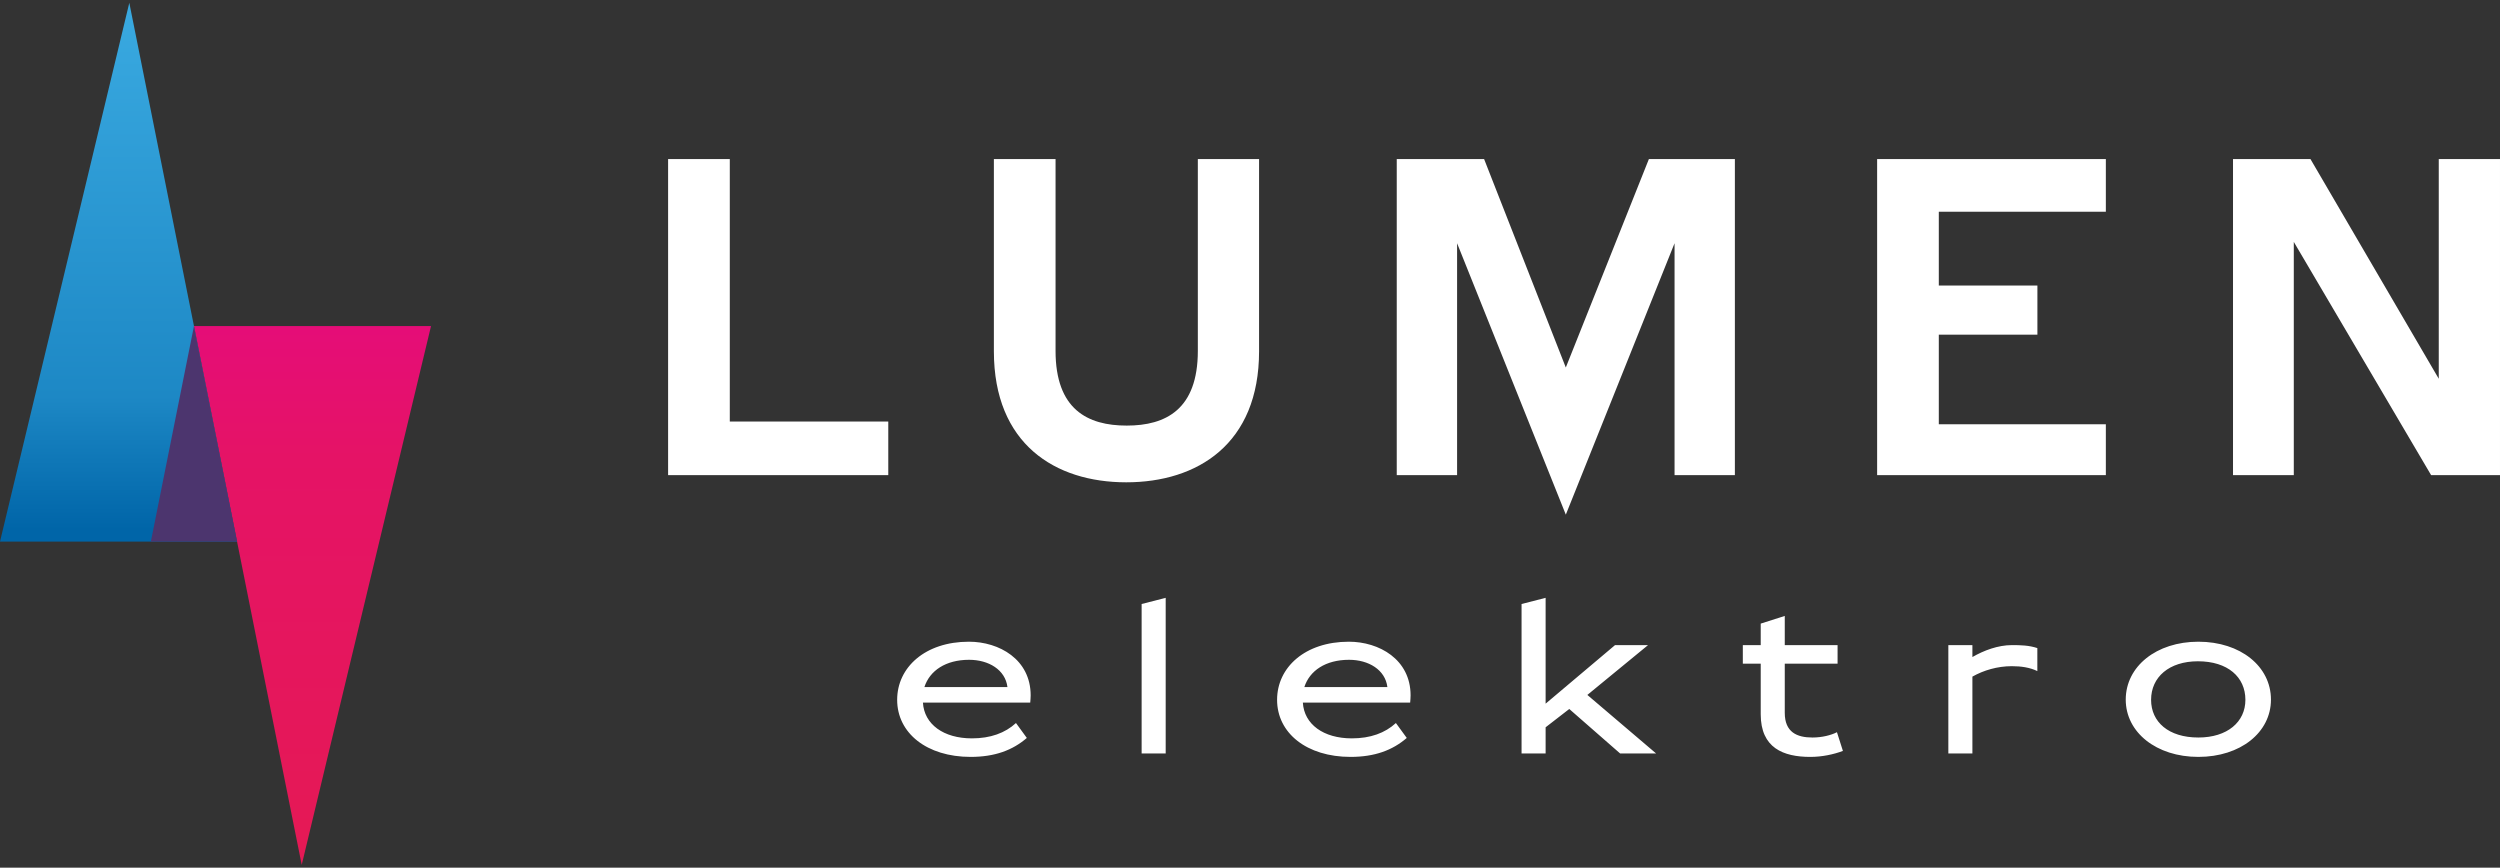
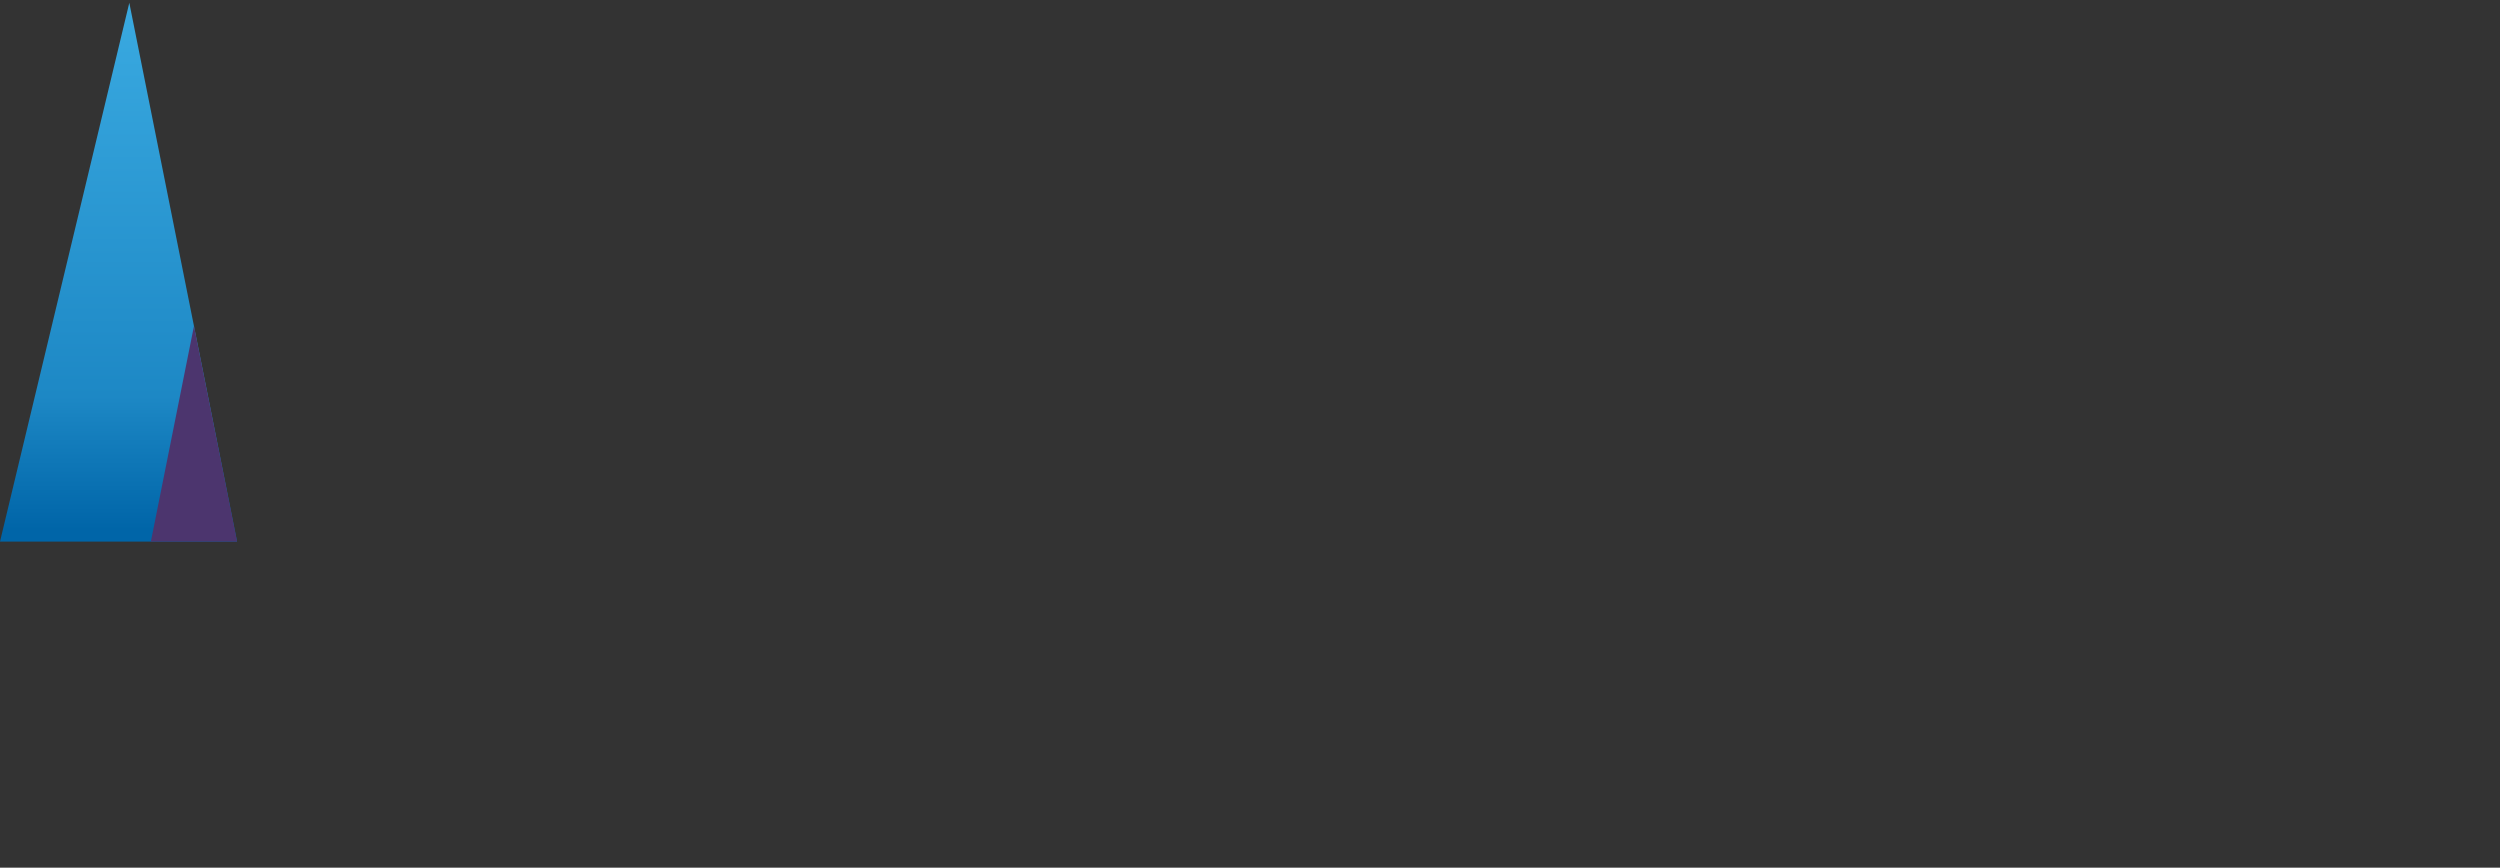
<svg xmlns="http://www.w3.org/2000/svg" xml:space="preserve" width="170px" height="59px" version="1.1" style="shape-rendering:geometricPrecision; text-rendering:geometricPrecision; image-rendering:optimizeQuality; fill-rule:evenodd; clip-rule:evenodd" viewBox="0 0 170 59">
  <rect x="0" y="0" width="170" height="59" fill="#333333" stroke="none" />
  <defs>
    <style type="text/css">
   
    .fil3 {fill:#4C356E}
    .fil0 {fill:white;fill-rule:nonzero}
    .fil2 {fill:url(#id0)}
    .fil1 {fill:url(#id1)}
   
  </style>
    <linearGradient id="id0" gradientUnits="userSpaceOnUse" x1="21" y1="58" x2="21" y2="22.001">
      <stop offset="0" style="stop-opacity:1; stop-color:#E51955" />
      <stop offset="0.749" style="stop-opacity:1; stop-color:#E51366" />
      <stop offset="1" style="stop-opacity:1; stop-color:#E50D78" />
    </linearGradient>
    <linearGradient id="id1" gradientUnits="userSpaceOnUse" x1="8" y1="0" x2="8" y2="36">
      <stop offset="0" style="stop-opacity:1; stop-color:#3AAAE1" />
      <stop offset="0.749" style="stop-opacity:1; stop-color:#1D88C5" />
      <stop offset="1" style="stop-opacity:1; stop-color:#0065A8" />
    </linearGradient>
  </defs>
  <g id="Vrstva_x0020_1">
-     <path class="fil0" d="M70.056 47.776c0.014,-0.173 0.029,-0.333 0.029,-0.492 0,-2.447 -2.143,-3.648 -4.199,-3.648 -2.968,0 -4.879,1.737 -4.879,3.952 0,2.259 2.012,3.881 4.995,3.881 1.636,0 2.852,-0.449 3.822,-1.289l-0.738 -1.014c-0.739,0.681 -1.738,1.043 -2.997,1.043 -1.926,0 -3.244,-0.956 -3.33,-2.433l7.297 0zm-24.625 -36.961l0 21.493 14.972 0 0 -3.644 -10.777 0 0 -17.849 -4.195 0zm40.186 13.073l0 -13.073 -4.164 0 0 13.042c0,3.98 -2.173,5.083 -4.837,5.083 -2.664,0 -4.838,-1.103 -4.838,-5.083l0 -13.042 -4.194 0 0 13.073c0,6.306 4.164,8.909 9.001,8.909 4.838,0 9.032,-2.602 9.032,-8.909zm20.858 1.102l-5.556 -14.175 -5.94 0 0 21.493 4.103 0 0 -15.768 7.394 18.456 7.394 -18.456 0 15.768 4.102 0 0 -21.493 -5.847 0 -5.65 14.175zm21.17 -14.175l0 21.493 15.553 0 0 -3.46 -11.359 0 0 -6.093 6.705 0 0 -3.337 -6.705 0 0 -5.021 11.359 0 0 -3.582 -15.553 0zm28.333 5.633l9.338 15.86 4.684 0 0 -21.493 -4.164 0 0 14.941 -8.725 -14.941 -5.266 0 0 21.493 4.133 0 0 -15.86zm-90.078 28.418c1.332,0 2.462,0.68 2.606,1.853l-5.646 0c0.362,-1.115 1.448,-1.853 3.04,-1.853zm11.731 -3.793l0 10.164 1.636 0 0 -10.585 -1.636 0.421zm18.26 6.703c0.015,-0.173 0.029,-0.333 0.029,-0.492 0,-2.447 -2.143,-3.648 -4.199,-3.648 -2.968,0 -4.879,1.737 -4.879,3.952 0,2.259 2.013,3.881 4.995,3.881 1.636,0 2.853,-0.449 3.823,-1.289l-0.739 -1.014c-0.738,0.681 -1.737,1.043 -2.997,1.043 -1.926,0 -3.243,-0.956 -3.33,-2.433l7.297 0zm-4.155 -2.91c1.332,0 2.461,0.68 2.606,1.853l-5.646 0c0.361,-1.115 1.447,-1.853 3.04,-1.853zm13.366 6.371l0 -1.781 1.608 -1.245 3.46 3.026 2.447 0 -4.677 -3.982 4.127 -3.388 -2.244 0 -4.721 3.982 0 -7.197 -1.636 0.421 0 10.164 1.636 0zm19.81 -1.448c-0.391,0.203 -1.014,0.362 -1.665,0.362 -1.057,0 -1.883,-0.362 -1.883,-1.68l0 -3.344 3.591 0 0 -1.26 -3.591 0 0 -1.984 -1.635 0.522 0 1.462 -1.217 0 0 1.26 1.217 0 0 3.446c0,2.287 1.535,2.896 3.373,2.896 0.811,0 1.593,-0.174 2.216,-0.406l-0.406 -1.274zm7.575 -5.922l0 7.37 1.636 0 0 -5.227c0.767,-0.434 1.708,-0.71 2.679,-0.71 0.637,0 1.23,0.087 1.737,0.334l0 -1.564c-0.565,-0.188 -1.129,-0.203 -1.723,-0.203 -0.955,0 -1.911,0.362 -2.693,0.811l0 -0.811 -1.636 0zm17.001 -0.231c-2.853,0 -4.938,1.679 -4.938,3.938 0,2.229 2.085,3.895 4.938,3.895 2.866,0 4.937,-1.666 4.937,-3.895 0,-2.259 -2.071,-3.938 -4.937,-3.938zm-0.029 1.331c2.027,0 3.228,1.072 3.228,2.621 0,1.506 -1.23,2.563 -3.199,2.563 -2.027,0 -3.214,-1.057 -3.214,-2.563 0,-1.549 1.23,-2.621 3.185,-2.621z" />
    <polygon class="fil1" points="8.793,0.189 16.121,36.829 0,36.829 " />
-     <polygon class="fil2" points="20.517,58.812 13.189,22.172 29.31,22.172 " />
    <polygon class="fil3" points="13.189,22.172 10.258,36.829 16.121,36.829 " />
  </g>
</svg>